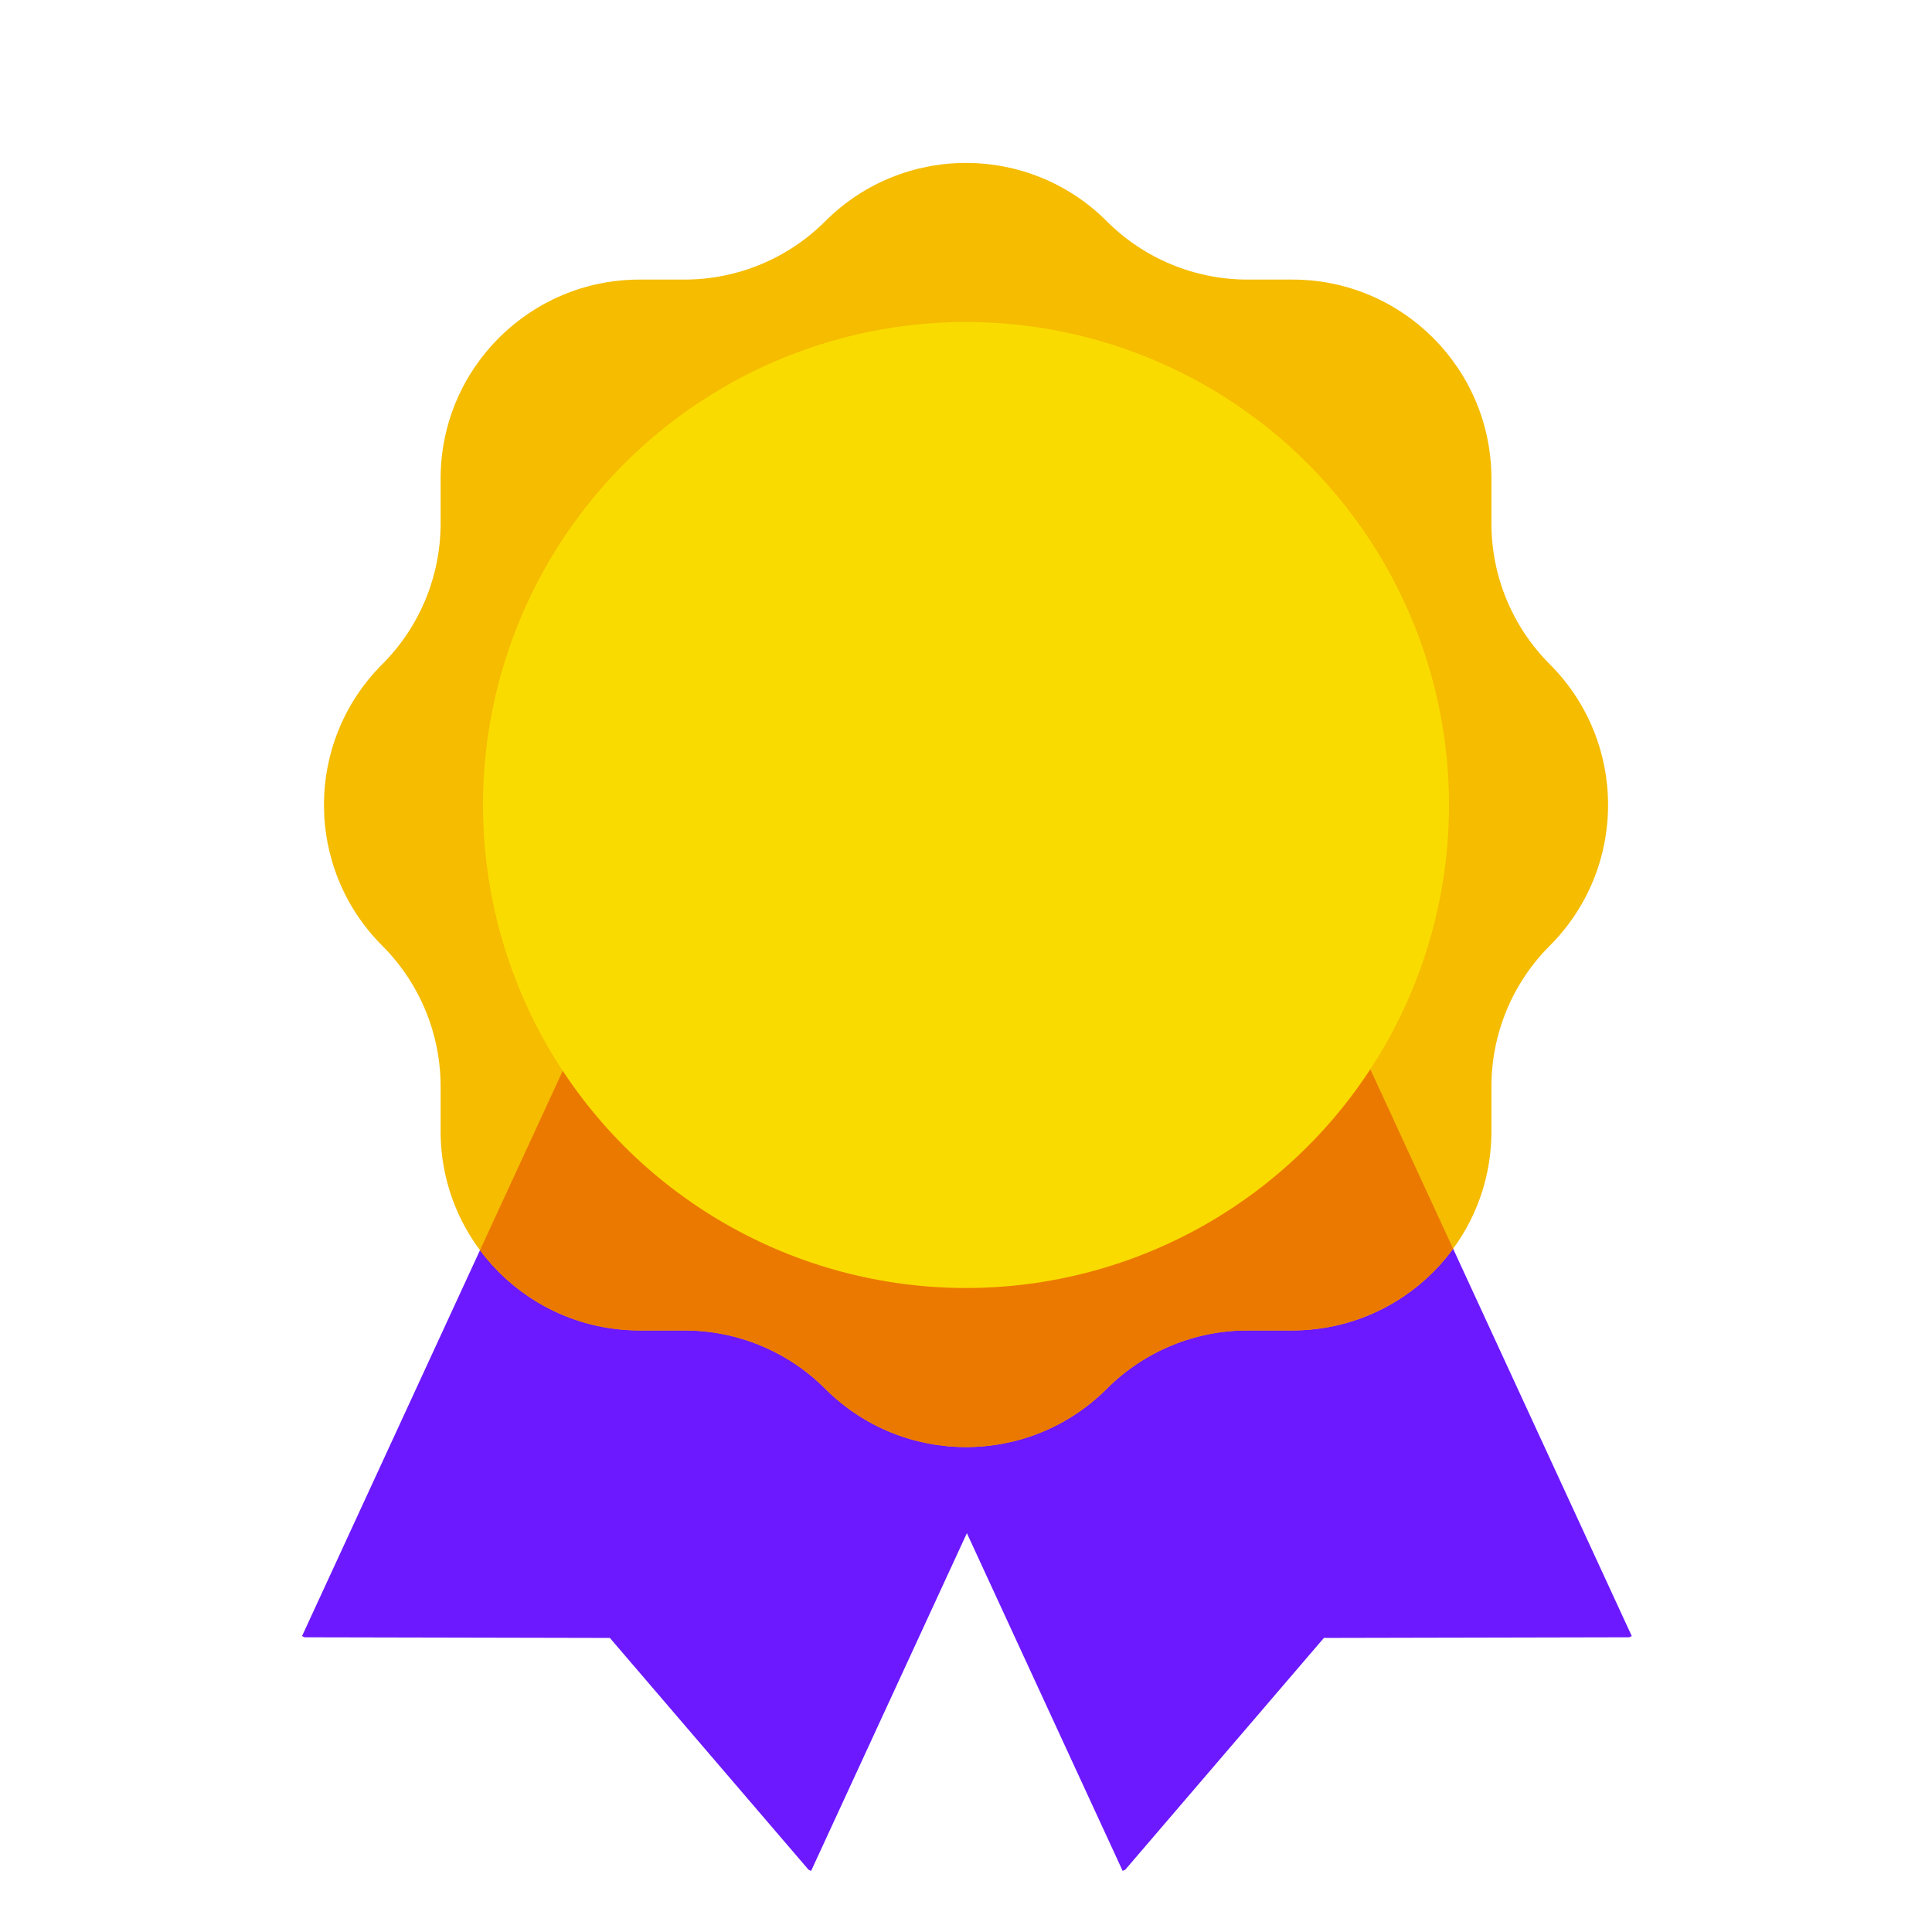
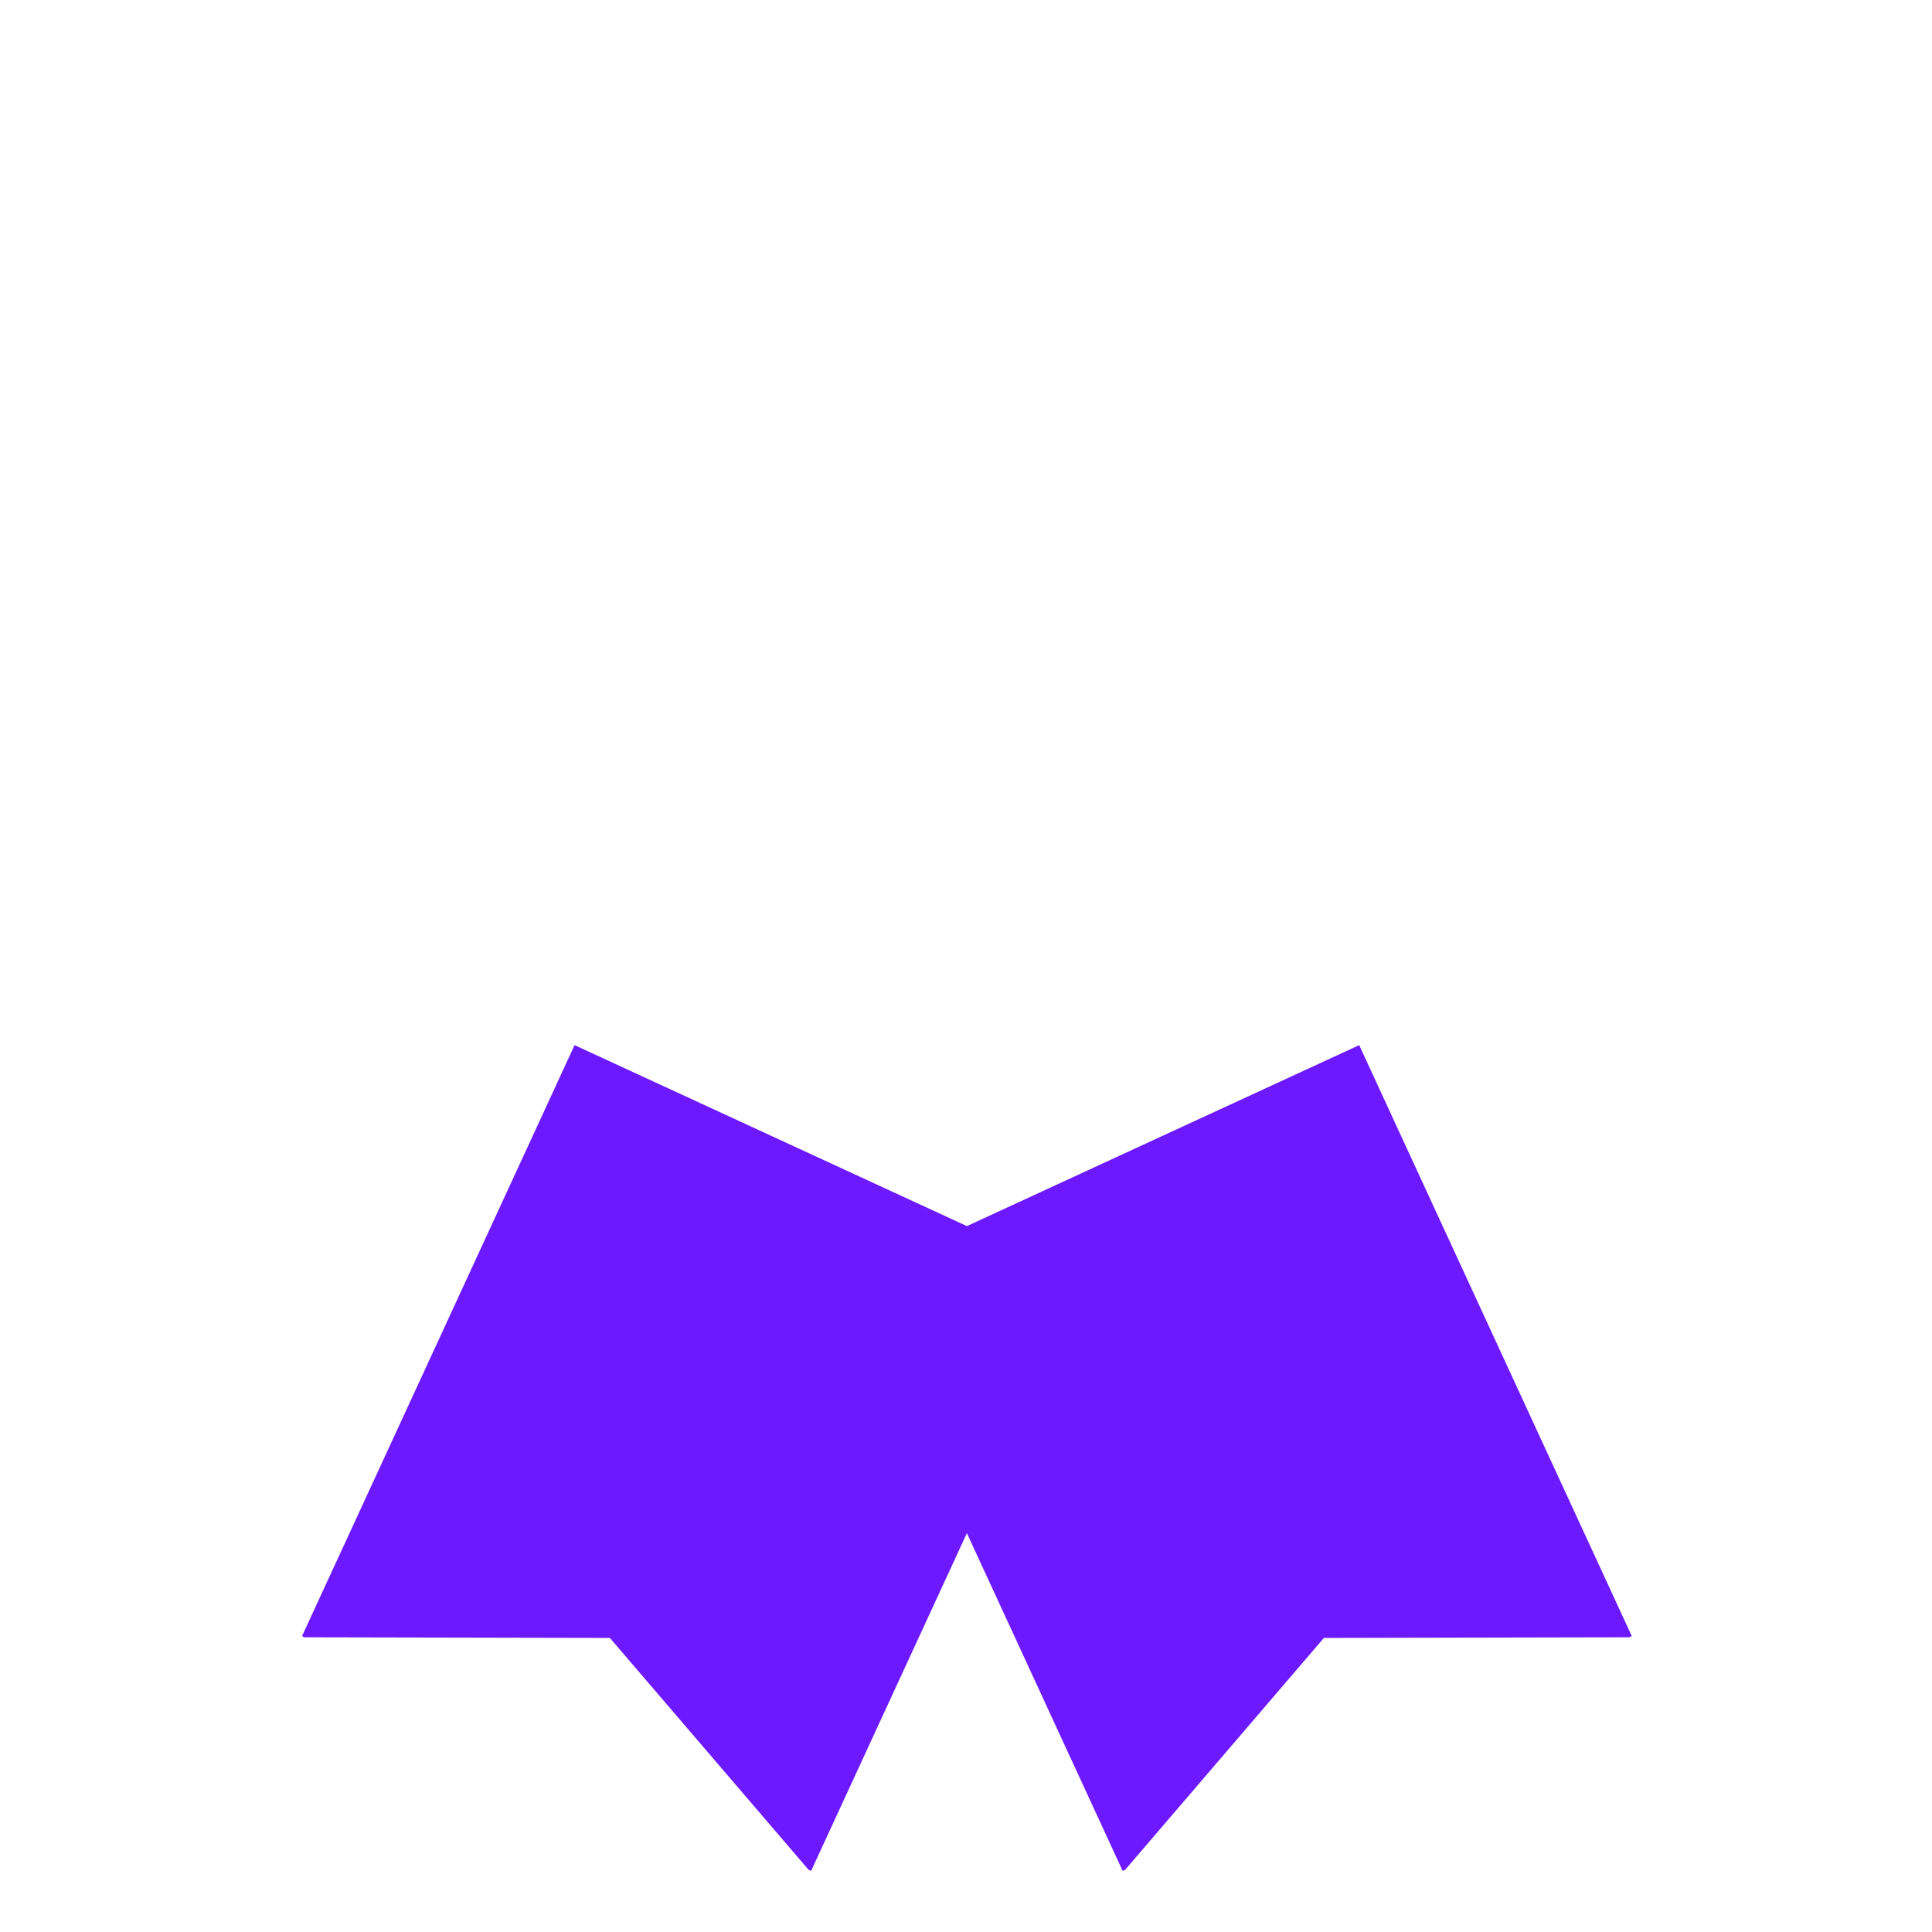
<svg xmlns="http://www.w3.org/2000/svg" viewBox="0 0 48 48" width="50px" height="50px">
  <polygon fill="#6c19ff" points="33.769,25.966 24.022,30.462 14.275,25.966 7.504,40.648 7.568,40.678 15.152,40.694 20.087,46.452 20.152,46.482 24.022,38.091 27.892,46.482 27.957,46.452 32.892,40.694 40.476,40.678 40.541,40.648" />
-   <path fill="#f5bc00" d="M38.503,23.497L38.503,23.497c1.932-1.932,1.932-5.063,0-6.995l0,0 c-0.928-0.928-1.449-2.186-1.449-3.497v-1.113c0-2.732-2.214-4.946-4.946-4.946h-1.113c-1.312,0-2.57-0.521-3.497-1.449l0,0 c-1.932-1.932-5.063-1.932-6.995,0l0,0c-0.928,0.928-2.186,1.449-3.497,1.449h-1.113c-2.732,0-4.946,2.214-4.946,4.946v1.113 c0,1.312-0.521,2.57-1.449,3.497l0,0c-1.932,1.932-1.932,5.063,0,6.995l0,0c0.928,0.928,1.449,2.186,1.449,3.497v1.113 c0,2.732,2.214,4.946,4.946,4.946h1.113c1.312,0,2.57,0.521,3.497,1.449l0,0c1.932,1.932,5.063,1.932,6.995,0l0,0 c0.928-0.928,2.186-1.449,3.497-1.449h1.113c2.732,0,4.946-2.214,4.946-4.946v-1.113C37.054,25.683,37.575,24.425,38.503,23.497z" />
-   <path fill="#eb7900" d="M36.102,31.025l-2.333-5.058l-9.747,4.496l-9.747-4.496l-2.35,5.096 c0.902,1.209,2.343,1.992,3.967,1.992h1.113c1.312,0,2.57,0.521,3.497,1.449h0c1.932,1.932,5.063,1.932,6.995,0h0 c0.928-0.928,2.186-1.449,3.497-1.449h1.113C33.748,33.054,35.202,32.255,36.102,31.025z" />
-   <circle cx="24" cy="20" r="12" fill="#fadb00" />
</svg>